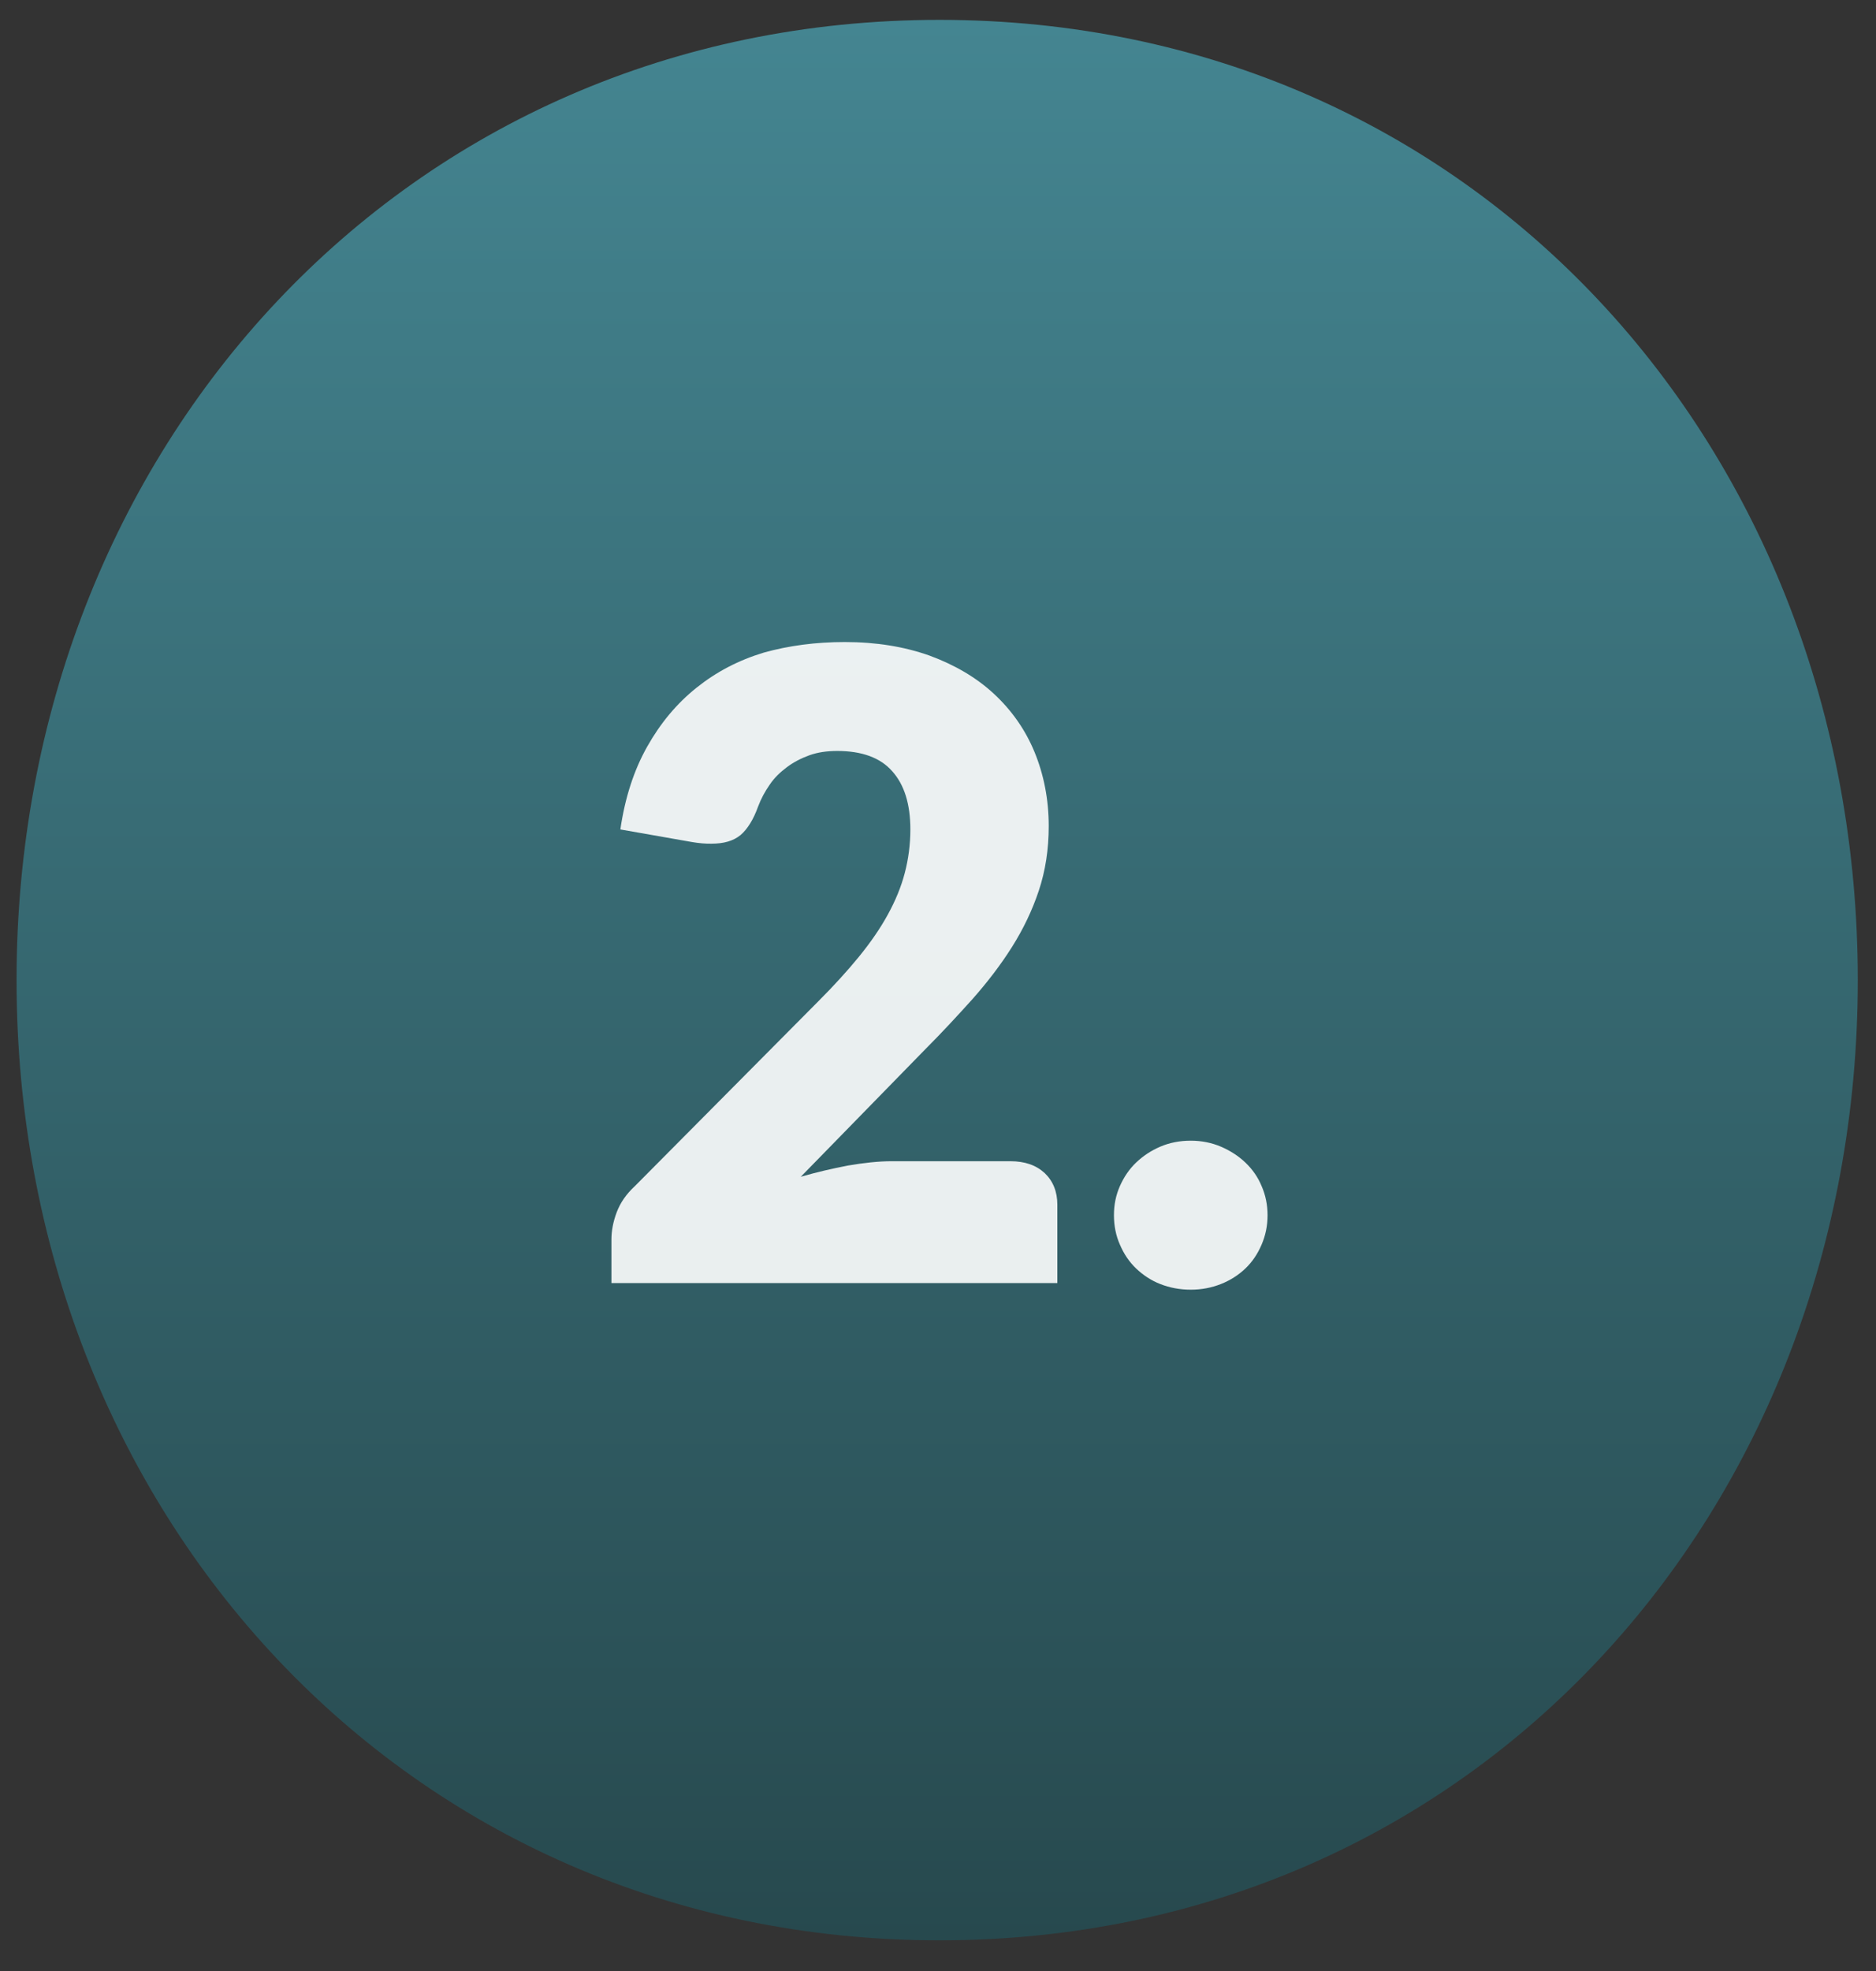
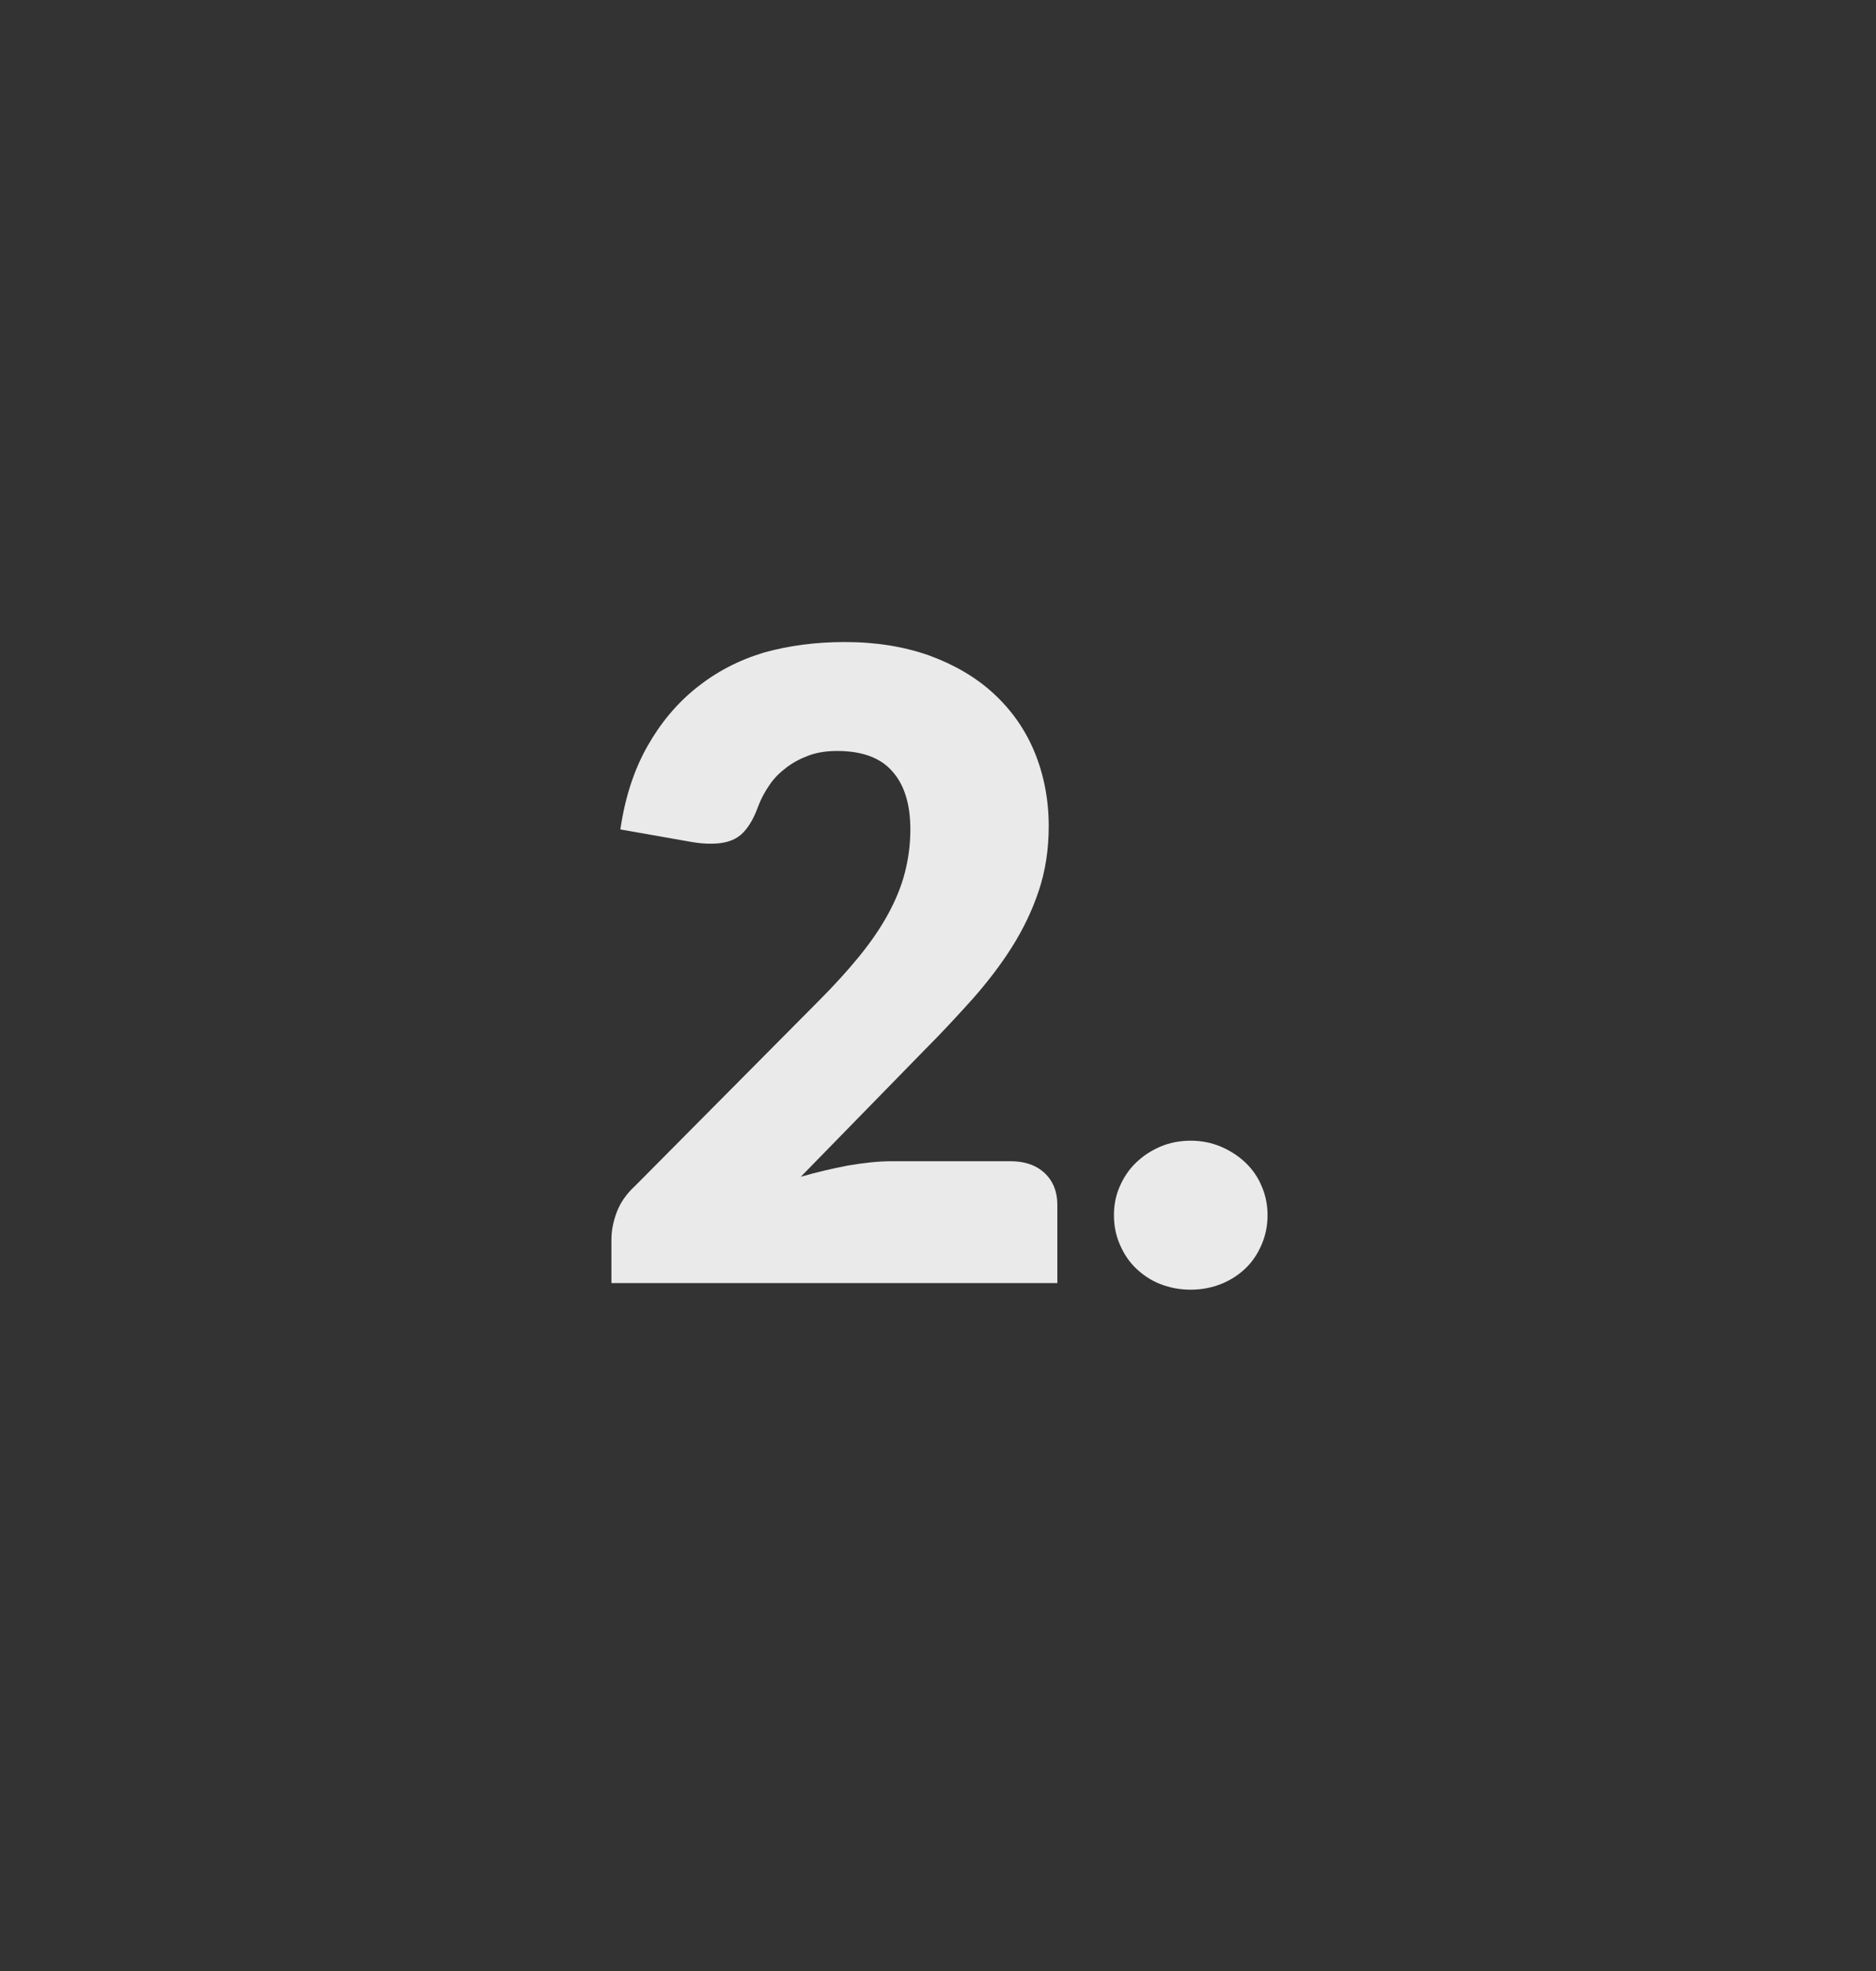
<svg xmlns="http://www.w3.org/2000/svg" id="Layer_1" x="0px" y="0px" viewBox="0 0 566.7 595.3" style="enable-background:new 0 0 566.7 595.3;" xml:space="preserve">
  <rect x="0" y="0" width="566.7" height="595.3" fill="#333333" stroke="none" />
  <style type="text/css">
	.st0{fill:url(#SVGID_1_);}
	.st1{opacity:0.898;}
	.st2{fill:#FFFFFF;}
</style>
  <linearGradient id="SVGID_1_" gradientUnits="userSpaceOnUse" x1="283.115" y1="586.021" x2="283.115" y2="6">
    <stop offset="0" style="stop-color:#27494E" />
    <stop offset="1" style="stop-color:#448591" />
  </linearGradient>
-   <path class="st0" d="M283.8,6c161.7,0,277.4,129.8,277.4,290S445.4,586,283.8,586C122.1,586,5,456.2,5,296S122.1,6,283.8,6z" />
  <g>
    <g class="st1">
      <path class="st2" d="M255.2,193.9c9.5,0,18,1.4,25.6,4.1c7.6,2.8,14.1,6.6,19.4,11.5c5.3,4.9,9.5,10.8,12.3,17.6    c2.8,6.8,4.3,14.3,4.3,22.4c0,7-1,13.5-3,19.5c-2,6-4.7,11.6-8.1,17c-3.4,5.4-7.4,10.6-11.9,15.7c-4.5,5-9.3,10.2-14.4,15.3    l-37.5,38.4c4.8-1.4,9.6-2.5,14.3-3.4c4.7-0.8,9.1-1.3,13.2-1.3h35.8c4.4,0,7.8,1.2,10.4,3.6c2.5,2.4,3.8,5.6,3.8,9.5v23.7H184.7    v-13.2c0-2.5,0.5-5.3,1.6-8.2c1.1-2.9,2.9-5.5,5.5-7.9l55.3-55.7c4.7-4.7,8.9-9.3,12.4-13.6c3.5-4.3,6.4-8.5,8.7-12.7    c2.3-4.2,4-8.3,5.1-12.5c1.1-4.2,1.7-8.6,1.7-13.2c0-7.6-1.8-13.5-5.5-17.6c-3.6-4.1-9.2-6.1-16.6-6.1c-3.1,0-5.9,0.4-8.4,1.3    c-2.5,0.9-4.8,2.1-6.8,3.6c-2,1.5-3.8,3.2-5.2,5.3c-1.4,2-2.6,4.2-3.5,6.6c-1.4,3.9-3.2,6.8-5.3,8.6c-2.2,1.8-5.1,2.6-8.8,2.6    c-0.9,0-1.8,0-2.8-0.1c-1-0.1-2-0.2-3.1-0.4l-21.6-3.8c1.4-9.6,4.1-17.9,8.1-25c4-7.1,8.9-13,14.9-17.8s12.7-8.3,20.3-10.6    C238.2,195,246.4,193.9,255.2,193.9z" />
      <path class="st2" d="M336.5,367c0-3.2,0.6-6.1,1.8-8.8c1.2-2.7,2.8-5.1,4.9-7.1c2.1-2,4.5-3.6,7.3-4.8c2.8-1.2,5.9-1.8,9.2-1.8    c3.2,0,6.3,0.6,9.1,1.8c2.8,1.2,5.3,2.8,7.4,4.8c2.1,2,3.8,4.4,4.9,7.1c1.2,2.7,1.8,5.7,1.8,8.8c0,3.2-0.6,6.1-1.8,8.9    c-1.2,2.8-2.8,5.2-4.9,7.2c-2.1,2-4.6,3.6-7.4,4.7c-2.8,1.1-5.8,1.7-9.1,1.7c-3.3,0-6.4-0.6-9.2-1.7c-2.8-1.1-5.2-2.7-7.3-4.7    c-2.1-2-3.7-4.4-4.9-7.2C337.1,373.2,336.5,370.2,336.5,367z" />
    </g>
  </g>
</svg>